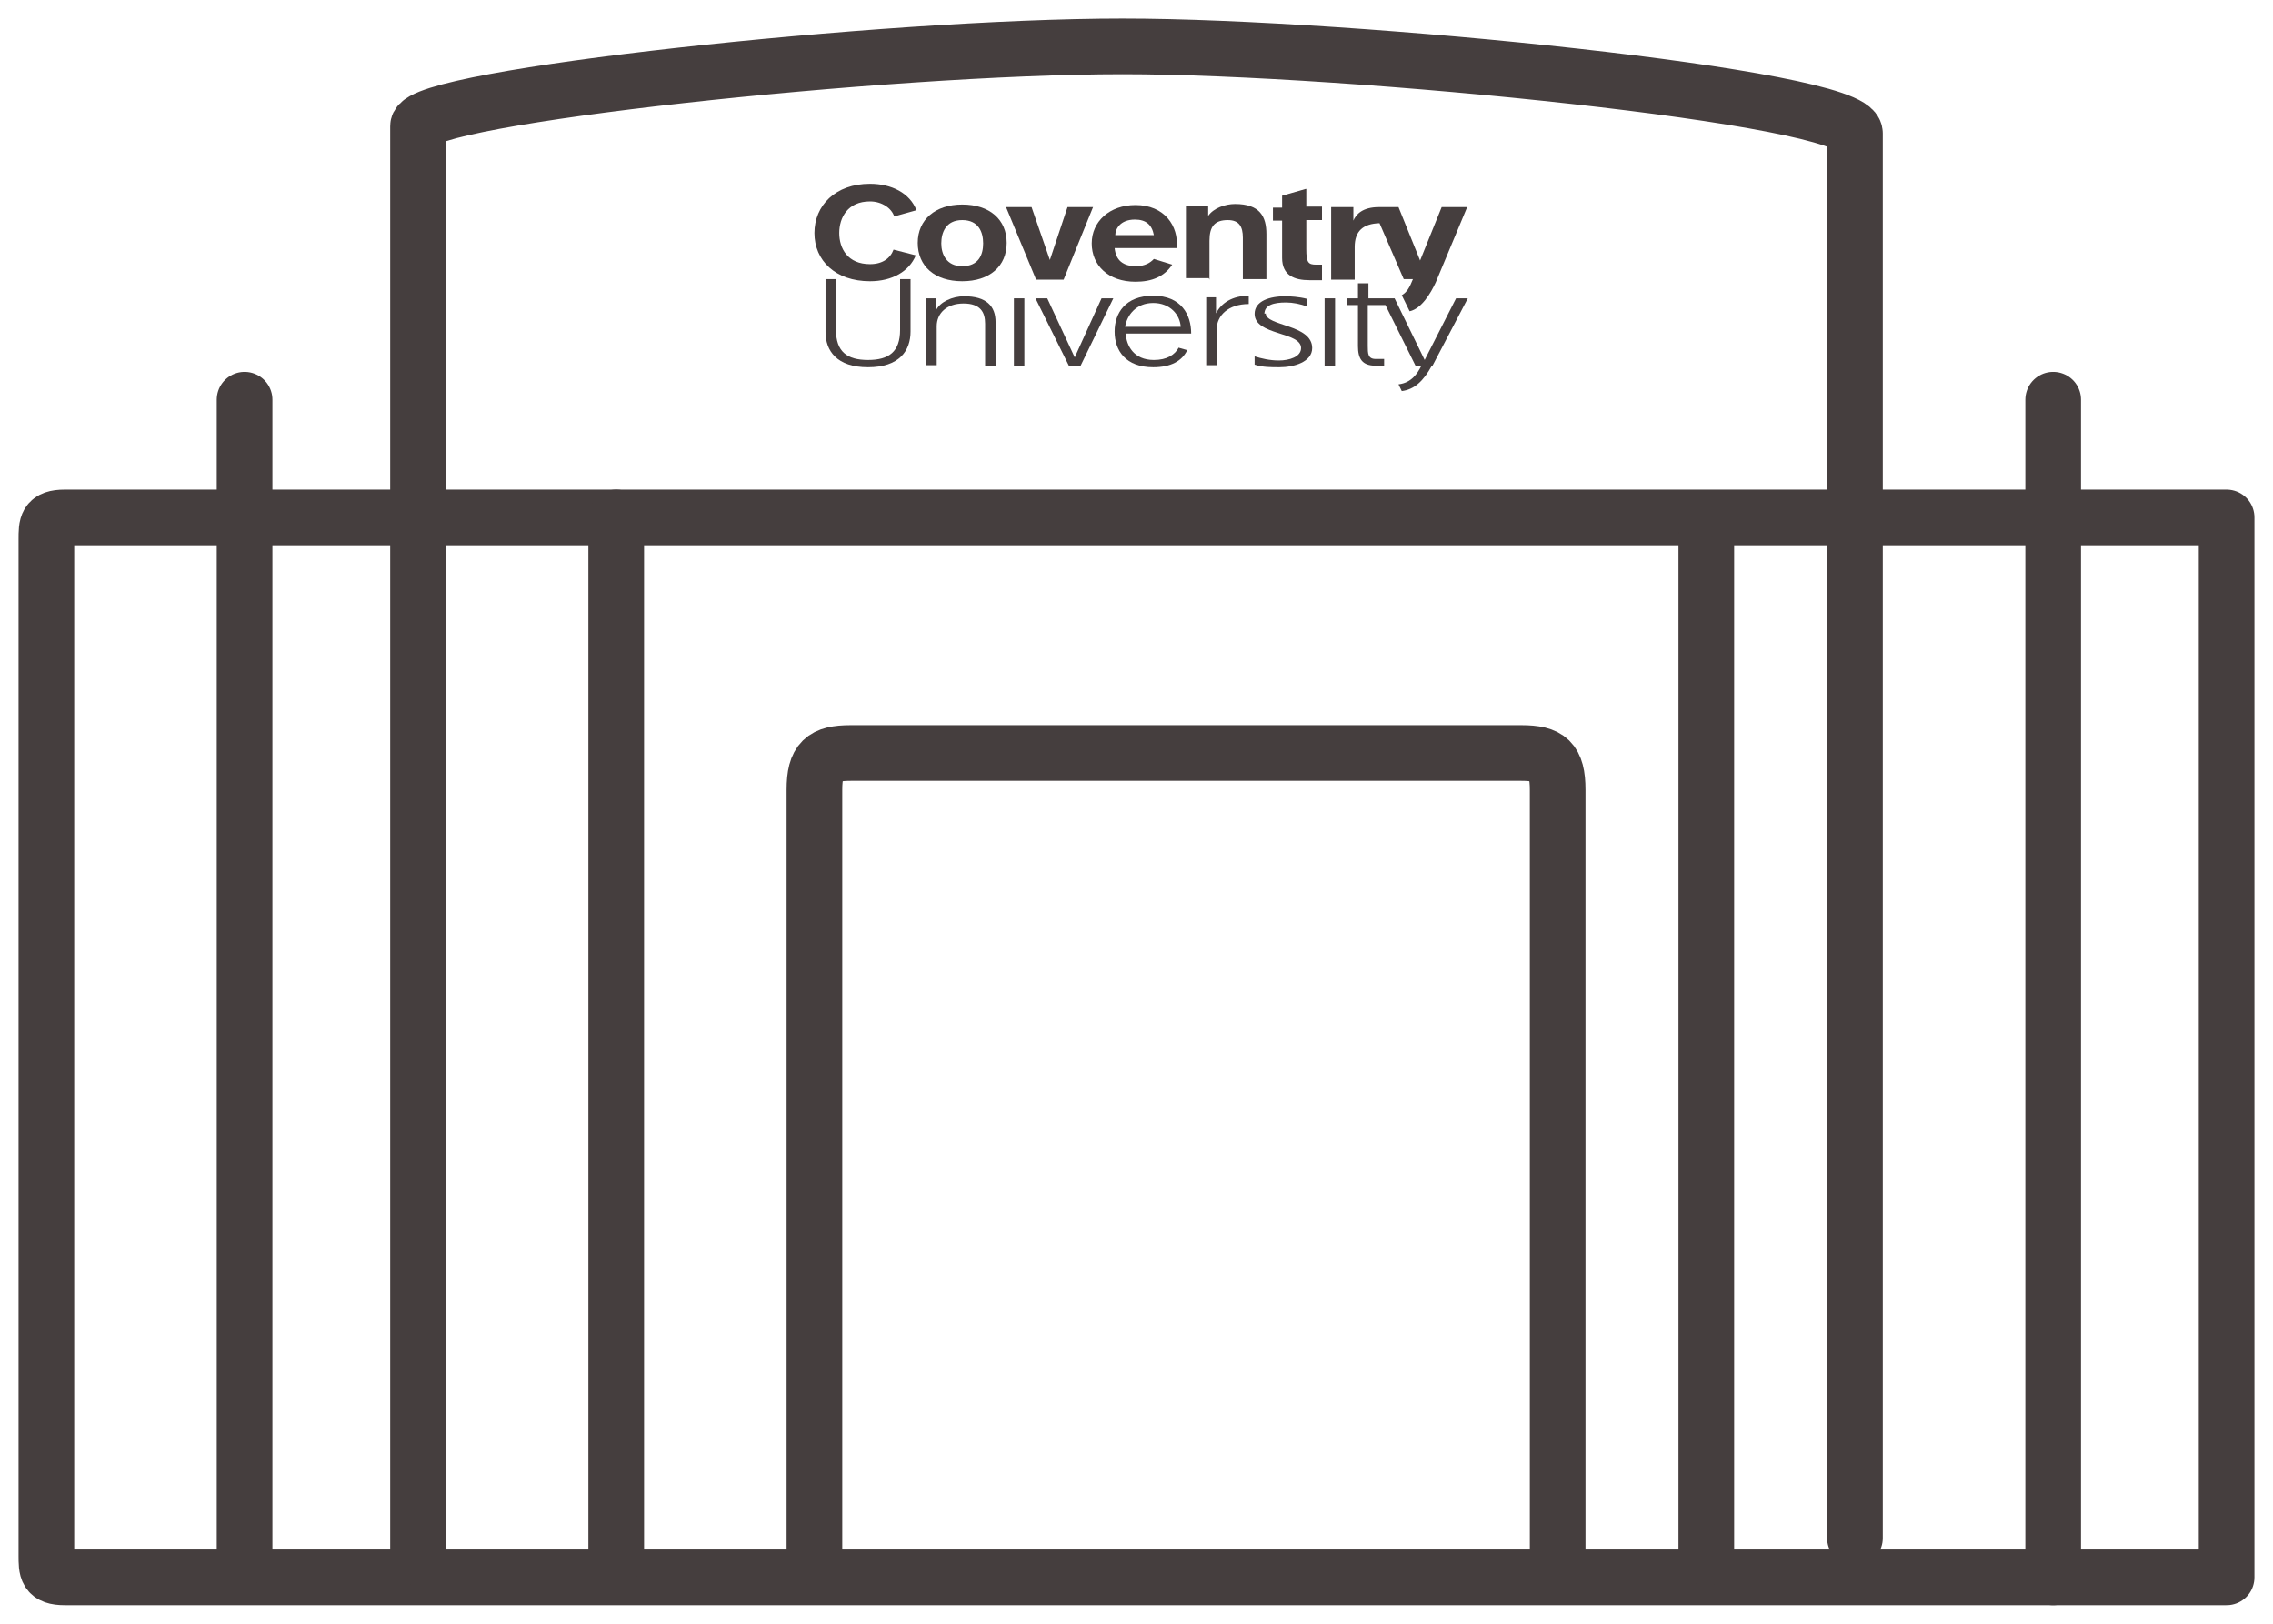
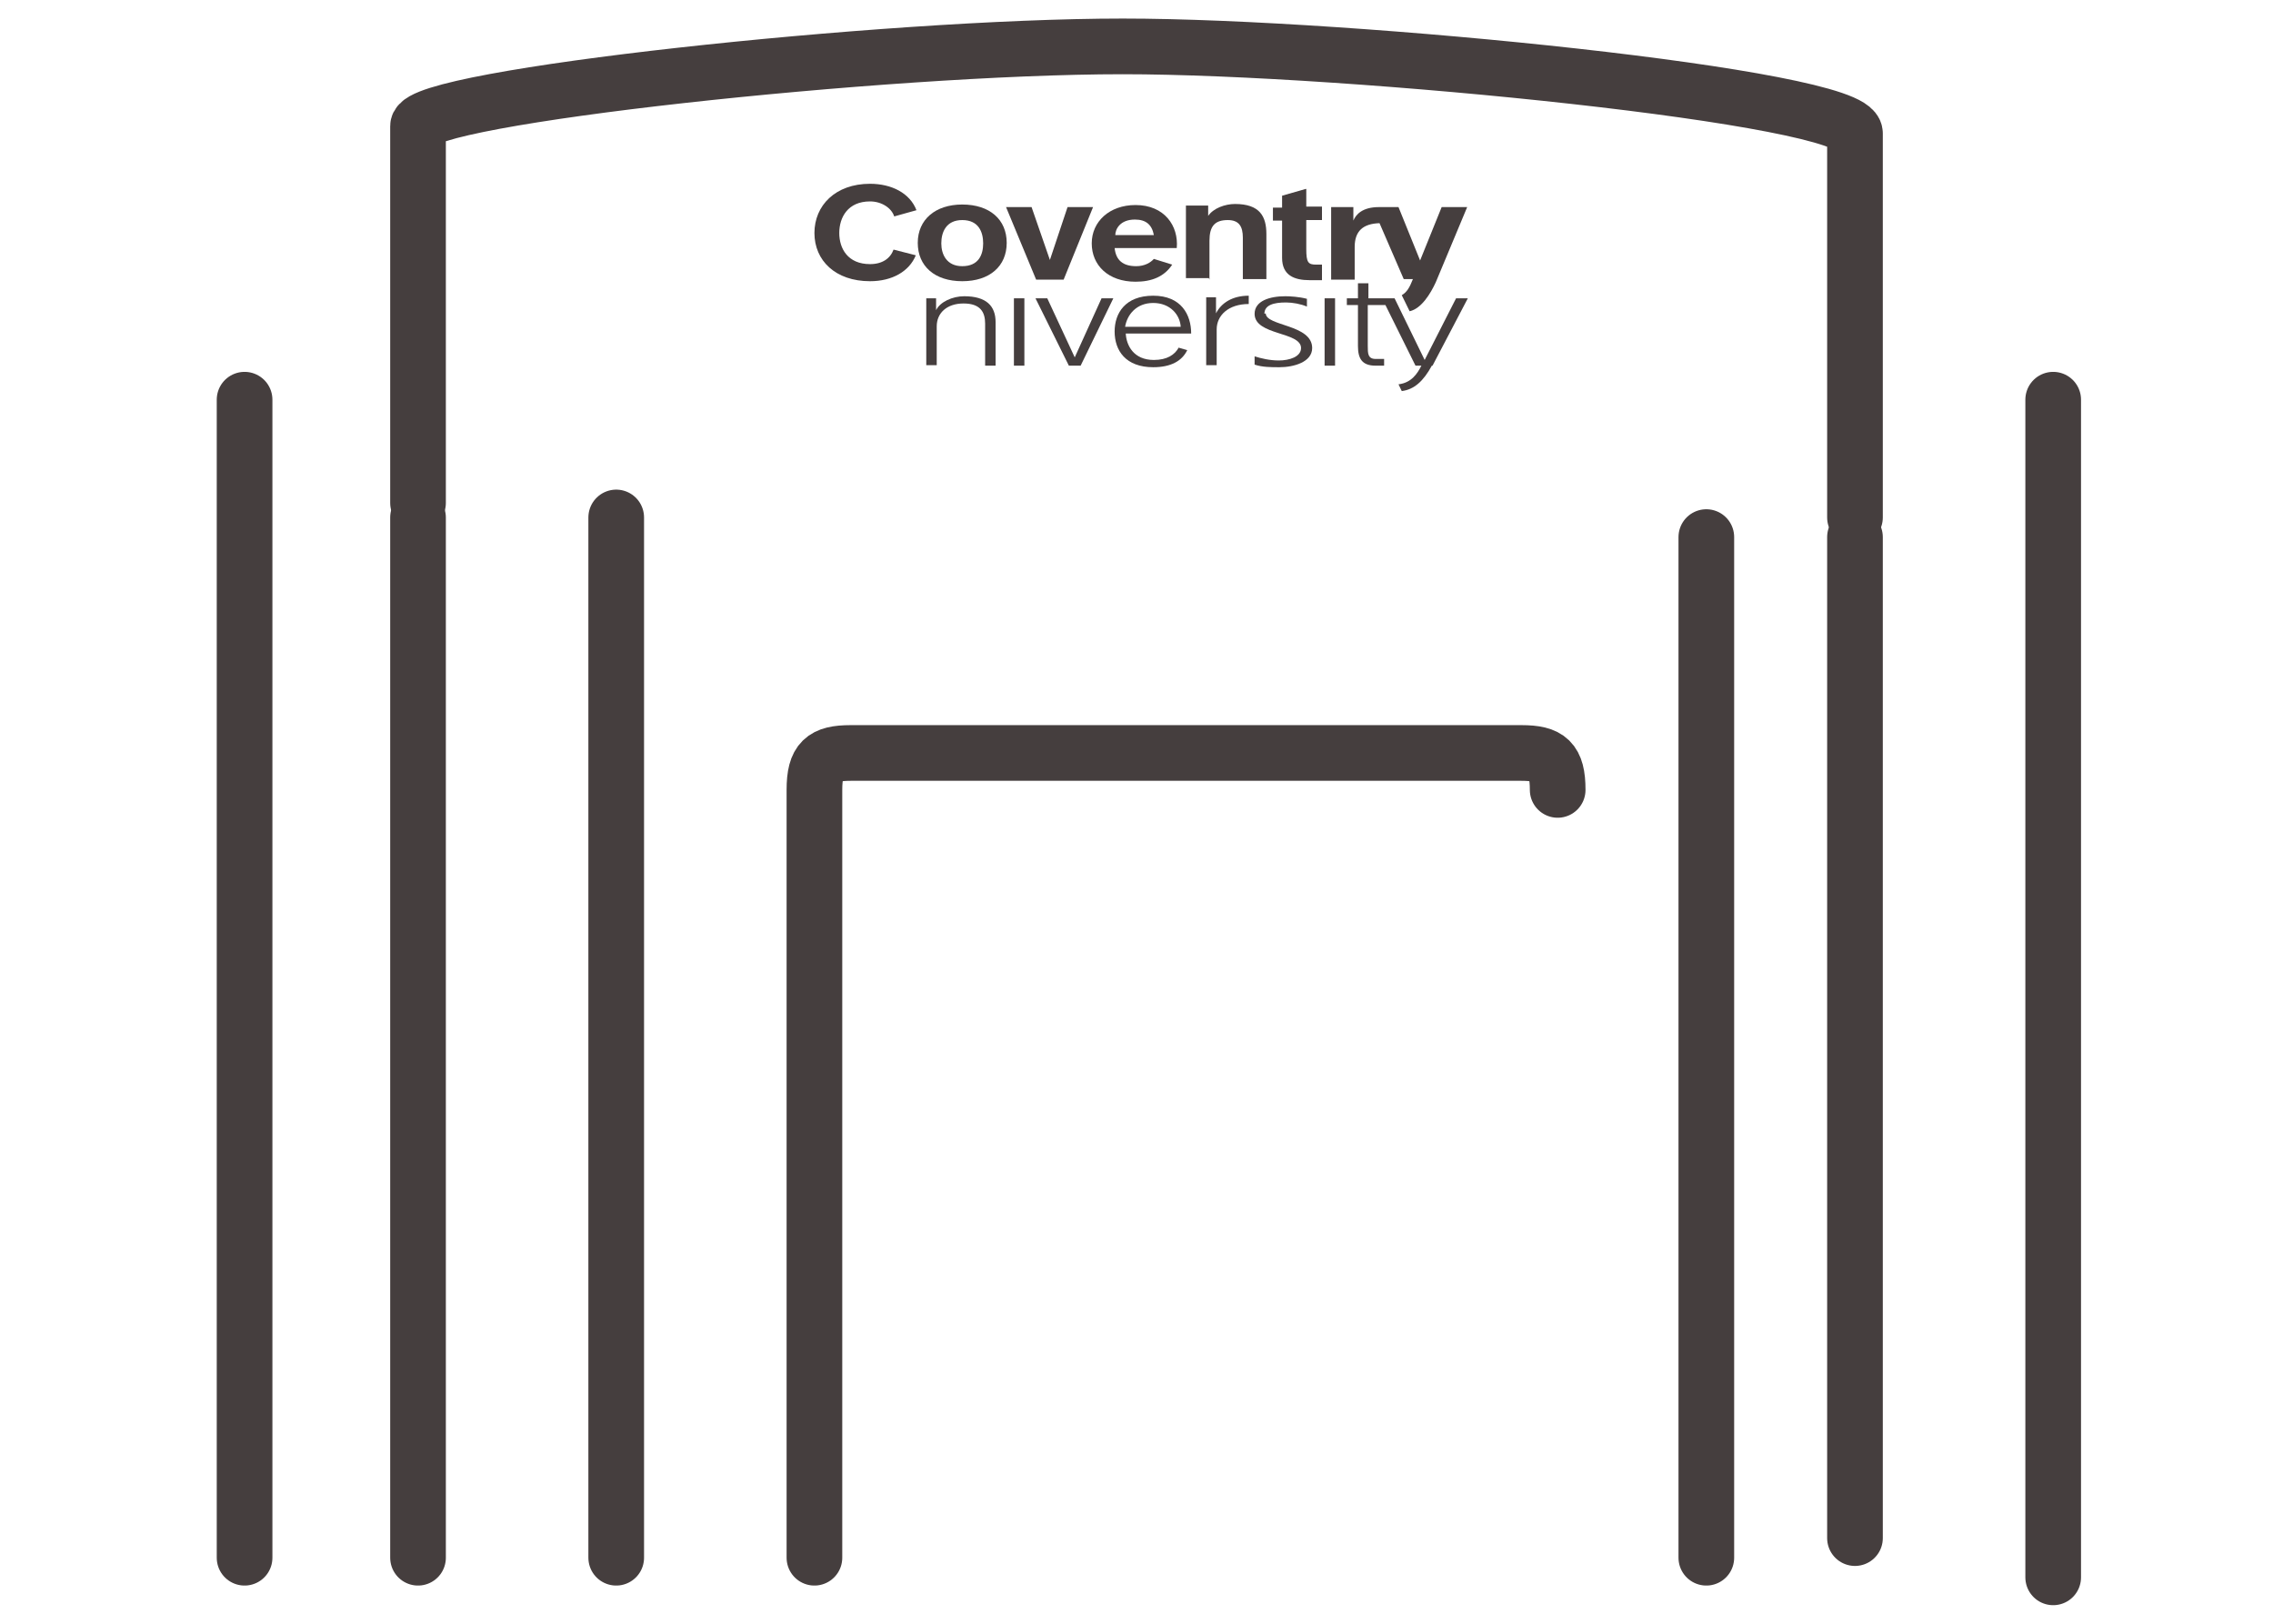
<svg xmlns="http://www.w3.org/2000/svg" width="98" height="70" viewBox="0 0 98 70" fill="none">
  <path d="M41.487 8.817C40.331 8.817 39.569 9.464 39.569 10.47C39.569 11.475 40.302 12.123 41.487 12.123C42.671 12.123 43.404 11.475 43.404 10.47C43.404 9.464 42.671 8.817 41.487 8.817ZM41.487 11.475C40.81 11.475 40.584 10.961 40.584 10.492C40.584 10.023 40.782 9.487 41.487 9.487C42.192 9.487 42.389 10.001 42.389 10.492C42.389 10.983 42.192 11.475 41.487 11.475Z" fill="#453E3E" />
  <path d="M44.673 12.056H45.858L47.127 8.928H46.027L45.266 11.207L44.476 8.928H43.376L44.673 12.056Z" fill="#453E3E" />
-   <path d="M37.426 15.831C38.78 15.831 39.259 15.116 39.259 14.29V12.033H38.808V14.223C38.808 15.161 38.328 15.518 37.426 15.518C36.524 15.518 36.044 15.161 36.044 14.223V12.033H35.593V14.312C35.593 15.116 36.072 15.831 37.426 15.831Z" fill="#453E3E" />
  <path d="M44.166 12.86H43.715V15.764H44.166V12.86Z" fill="#453E3E" />
  <path d="M46.084 15.764H46.591L48.001 12.86H47.493L46.337 15.406L45.153 12.86H44.645L46.084 15.764Z" fill="#453E3E" />
  <path d="M57.561 12.86H57.11V15.764H57.561V12.86Z" fill="#453E3E" />
  <path d="M52.146 12.056V10.38C52.146 9.755 52.372 9.487 52.936 9.487C53.415 9.487 53.585 9.755 53.585 10.246V12.033H54.6V10.09C54.6 9.33 54.318 8.794 53.246 8.794C52.823 8.794 52.316 8.973 52.09 9.308V8.861H51.131V11.989H52.118" fill="#453E3E" />
  <path d="M56.292 8.146L55.277 8.437V8.951H54.882V9.509H55.277V11.117C55.277 11.877 55.812 12.078 56.461 12.078C56.63 12.078 56.856 12.078 56.997 12.078V11.408C56.997 11.408 56.828 11.408 56.743 11.408C56.405 11.408 56.32 11.319 56.32 10.738V9.487H56.997V8.906H56.32V8.146" fill="#453E3E" />
  <path d="M40.387 15.764V14.066C40.387 13.508 40.81 13.083 41.543 13.083C42.276 13.083 42.474 13.463 42.474 13.954V15.764H42.925V13.887C42.925 13.195 42.53 12.771 41.571 12.771C41.064 12.771 40.528 13.016 40.359 13.374V12.86H39.936V15.742H40.387" fill="#453E3E" />
  <path d="M52.457 15.764V14.2C52.457 13.597 52.964 13.106 53.839 13.106V12.748C53.133 12.748 52.654 13.061 52.428 13.508V12.815H52.005V15.742H52.457" fill="#453E3E" />
  <path d="M54.515 13.53C54.515 13.15 54.91 13.039 55.446 13.039C55.728 13.039 56.094 13.106 56.348 13.217V12.882C56.01 12.793 55.615 12.771 55.418 12.771C54.741 12.771 54.092 12.972 54.092 13.53C54.092 14.468 56.094 14.29 56.094 15.004C56.094 15.384 55.587 15.54 55.136 15.54C54.741 15.54 54.374 15.451 54.092 15.362V15.719C54.431 15.831 54.797 15.831 55.164 15.831C55.784 15.831 56.574 15.607 56.574 15.004C56.574 13.977 54.572 14.066 54.572 13.508" fill="#453E3E" />
  <path d="M61.734 15.764C61.368 16.434 60.973 16.791 60.437 16.859L60.296 16.568C60.86 16.501 61.114 16.099 61.283 15.764H61.029L59.732 13.15H58.971V14.915C58.971 15.228 58.971 15.474 59.309 15.474H59.676V15.764H59.309C58.717 15.764 58.548 15.451 58.548 14.915V13.15H58.069V12.86H58.548V12.212H58.999V12.86H60.127L61.424 15.518L62.778 12.86H63.285L61.763 15.764" fill="#453E3E" />
  <path d="M62.157 8.928L61.227 11.229L60.296 8.928H59.45C58.745 8.928 58.463 9.241 58.35 9.509V8.928H57.392V12.056H58.407V10.648C58.407 9.956 58.773 9.643 59.478 9.621L60.522 12.033H60.917C60.776 12.391 60.663 12.592 60.437 12.726L60.776 13.418C61.283 13.307 61.678 12.659 61.904 12.167L63.257 8.928H62.186" fill="#453E3E" />
  <path d="M38.526 10.76C38.385 11.14 38.046 11.386 37.511 11.386C36.552 11.386 36.185 10.715 36.185 10.045C36.185 9.375 36.552 8.683 37.511 8.683C38.018 8.683 38.441 8.973 38.554 9.33L39.513 9.062C39.231 8.325 38.441 7.923 37.511 7.923C36.016 7.923 35.114 8.861 35.114 10.045C35.114 11.229 36.016 12.123 37.511 12.123C38.469 12.123 39.203 11.698 39.485 11.006L38.526 10.76Z" fill="#453E3E" />
  <path d="M49.749 11.162C49.608 11.319 49.355 11.475 48.988 11.475C48.424 11.475 48.114 11.229 48.057 10.693H50.736C50.821 9.733 50.201 8.839 48.96 8.839C47.832 8.839 47.07 9.554 47.07 10.492C47.07 11.43 47.775 12.145 48.96 12.145C49.665 12.145 50.201 11.922 50.539 11.408L49.749 11.162ZM48.932 9.465C49.411 9.465 49.665 9.688 49.749 10.135H48.086C48.086 9.889 48.283 9.465 48.932 9.465Z" fill="#453E3E" />
  <path d="M50.821 14.982C50.652 15.295 50.313 15.518 49.749 15.518C48.875 15.518 48.565 14.893 48.537 14.379H51.357C51.357 13.575 50.934 12.748 49.721 12.748C48.509 12.748 48.057 13.508 48.057 14.29C48.057 15.116 48.537 15.831 49.721 15.831C50.483 15.831 50.962 15.563 51.188 15.094L50.793 14.982M49.721 13.061C50.454 13.061 50.877 13.575 50.906 14.089H48.509C48.593 13.575 48.988 13.061 49.721 13.061Z" fill="#453E3E" />
  <path d="M79.977 22.308C79.977 17.621 79.977 10.435 79.977 5.749C79.977 4.187 58.273 2 48.408 2C38.148 2 18.023 4.187 18.023 5.437C18.023 10.123 18.023 16.996 18.023 21.683" stroke="#453E3E" stroke-width="2.4" stroke-miterlimit="10" stroke-linecap="round" stroke-linejoin="round" />
-   <path d="M96 68C96 52.874 96 37.433 96 22.308C95.605 22.308 95.605 22.308 95.21 22.308C69.538 22.308 28.462 22.308 2.79 22.308C2 22.308 2 22.623 2 23.253C2 37.748 2 52.559 2 67.055C2 67.685 2 68 2.79 68C12.664 68 86.126 68 96 68Z" stroke="#453E3E" stroke-width="2.4" stroke-miterlimit="10" stroke-linecap="round" stroke-linejoin="round" />
-   <path d="M35.114 67.154C35.114 56.014 35.114 45.193 35.114 34.053C35.114 32.78 35.505 32.461 36.677 32.461C46.447 32.461 55.826 32.461 65.596 32.461C66.768 32.461 67.159 32.78 67.159 34.053C67.159 45.193 67.159 56.014 67.159 67.154" stroke="#453E3E" stroke-width="2.4" stroke-miterlimit="10" stroke-linecap="round" stroke-linejoin="round" />
+   <path d="M35.114 67.154C35.114 56.014 35.114 45.193 35.114 34.053C35.114 32.78 35.505 32.461 36.677 32.461C46.447 32.461 55.826 32.461 65.596 32.461C66.768 32.461 67.159 32.78 67.159 34.053" stroke="#453E3E" stroke-width="2.4" stroke-miterlimit="10" stroke-linecap="round" stroke-linejoin="round" />
  <path d="M88.523 68C88.523 53.881 88.523 31.35 88.523 17.231" stroke="#453E3E" stroke-width="2.4" stroke-miterlimit="10" stroke-linecap="round" stroke-linejoin="round" />
  <path d="M18.023 22.308C18.023 34.852 18.023 54.609 18.023 67.154" stroke="#453E3E" stroke-width="2.4" stroke-miterlimit="10" stroke-linecap="round" stroke-linejoin="round" />
  <path d="M73.568 67.154C73.568 54.809 73.568 35.499 73.568 23.154" stroke="#453E3E" stroke-width="2.4" stroke-miterlimit="10" stroke-linecap="round" stroke-linejoin="round" />
  <path d="M10.545 17.231C10.545 31.065 10.545 53.32 10.545 67.154" stroke="#453E3E" stroke-width="2.4" stroke-miterlimit="10" stroke-linecap="round" stroke-linejoin="round" />
  <path d="M79.977 66.308C79.977 54.2 79.977 34.951 79.977 23.154" stroke="#453E3E" stroke-width="2.4" stroke-miterlimit="10" stroke-linecap="round" stroke-linejoin="round" />
  <path d="M26.568 22.308C26.568 34.852 26.568 54.609 26.568 67.154" stroke="#453E3E" stroke-width="2.4" stroke-miterlimit="10" stroke-linecap="round" stroke-linejoin="round" />
</svg>